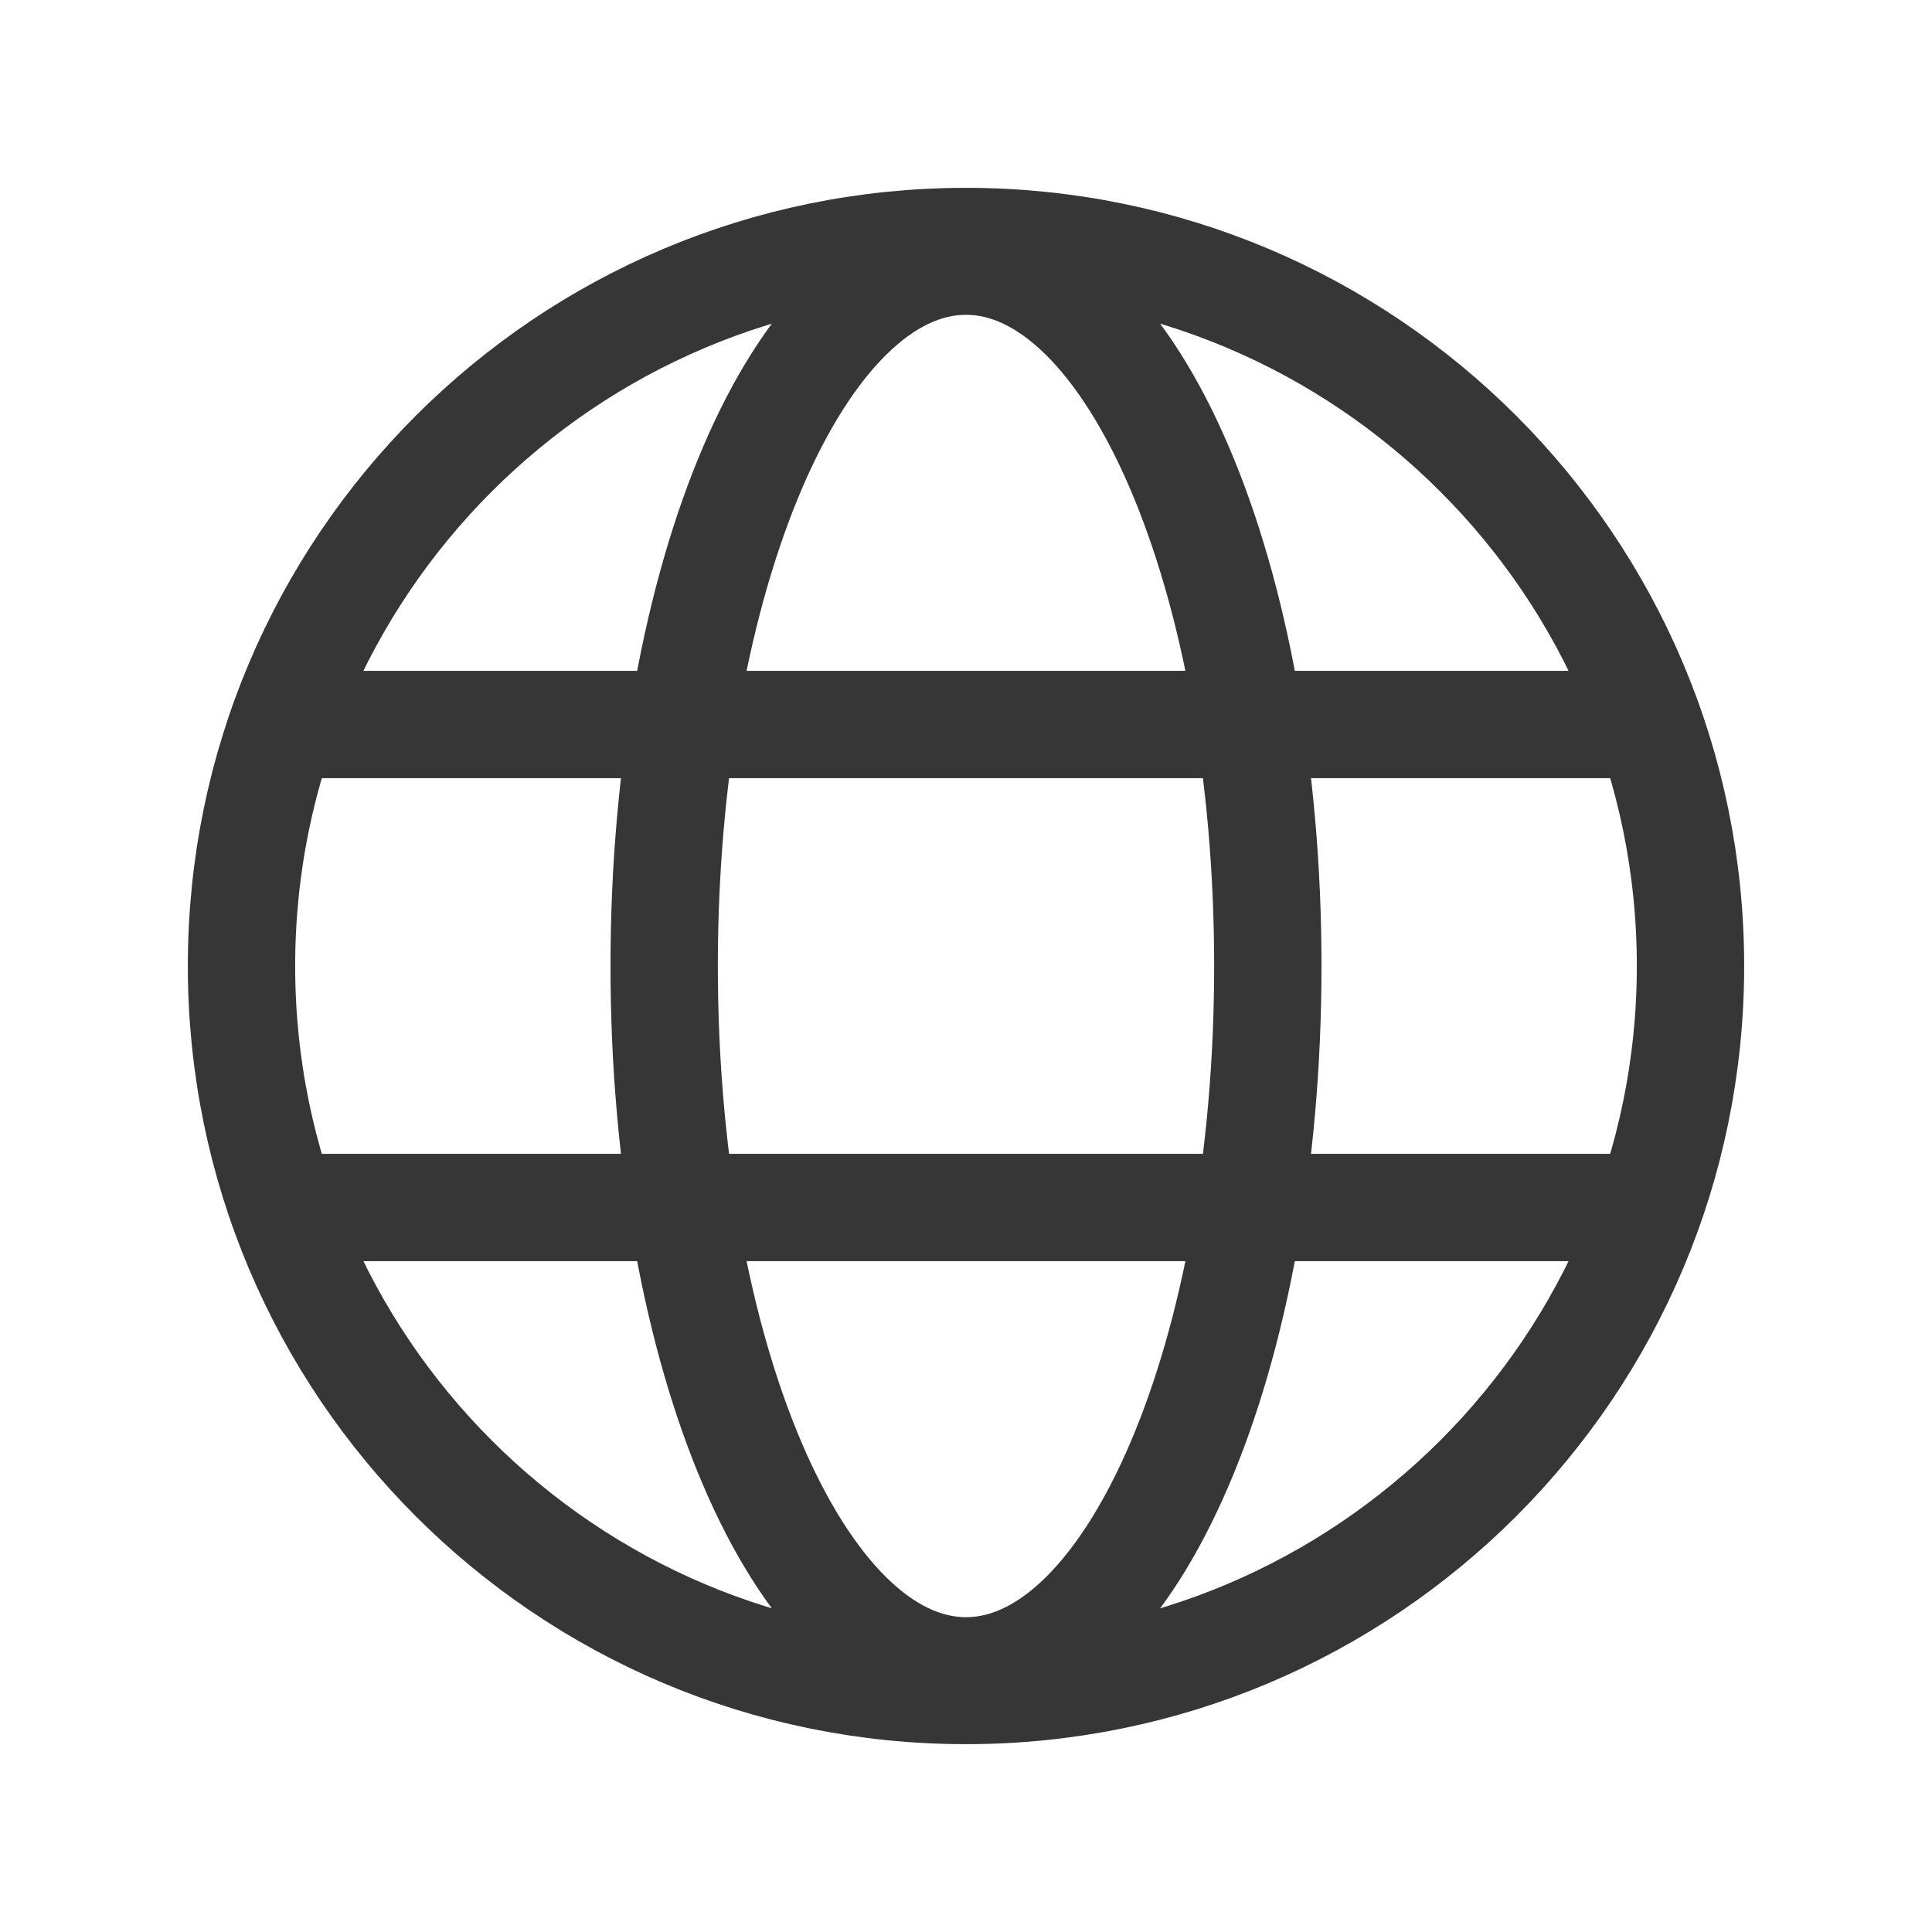
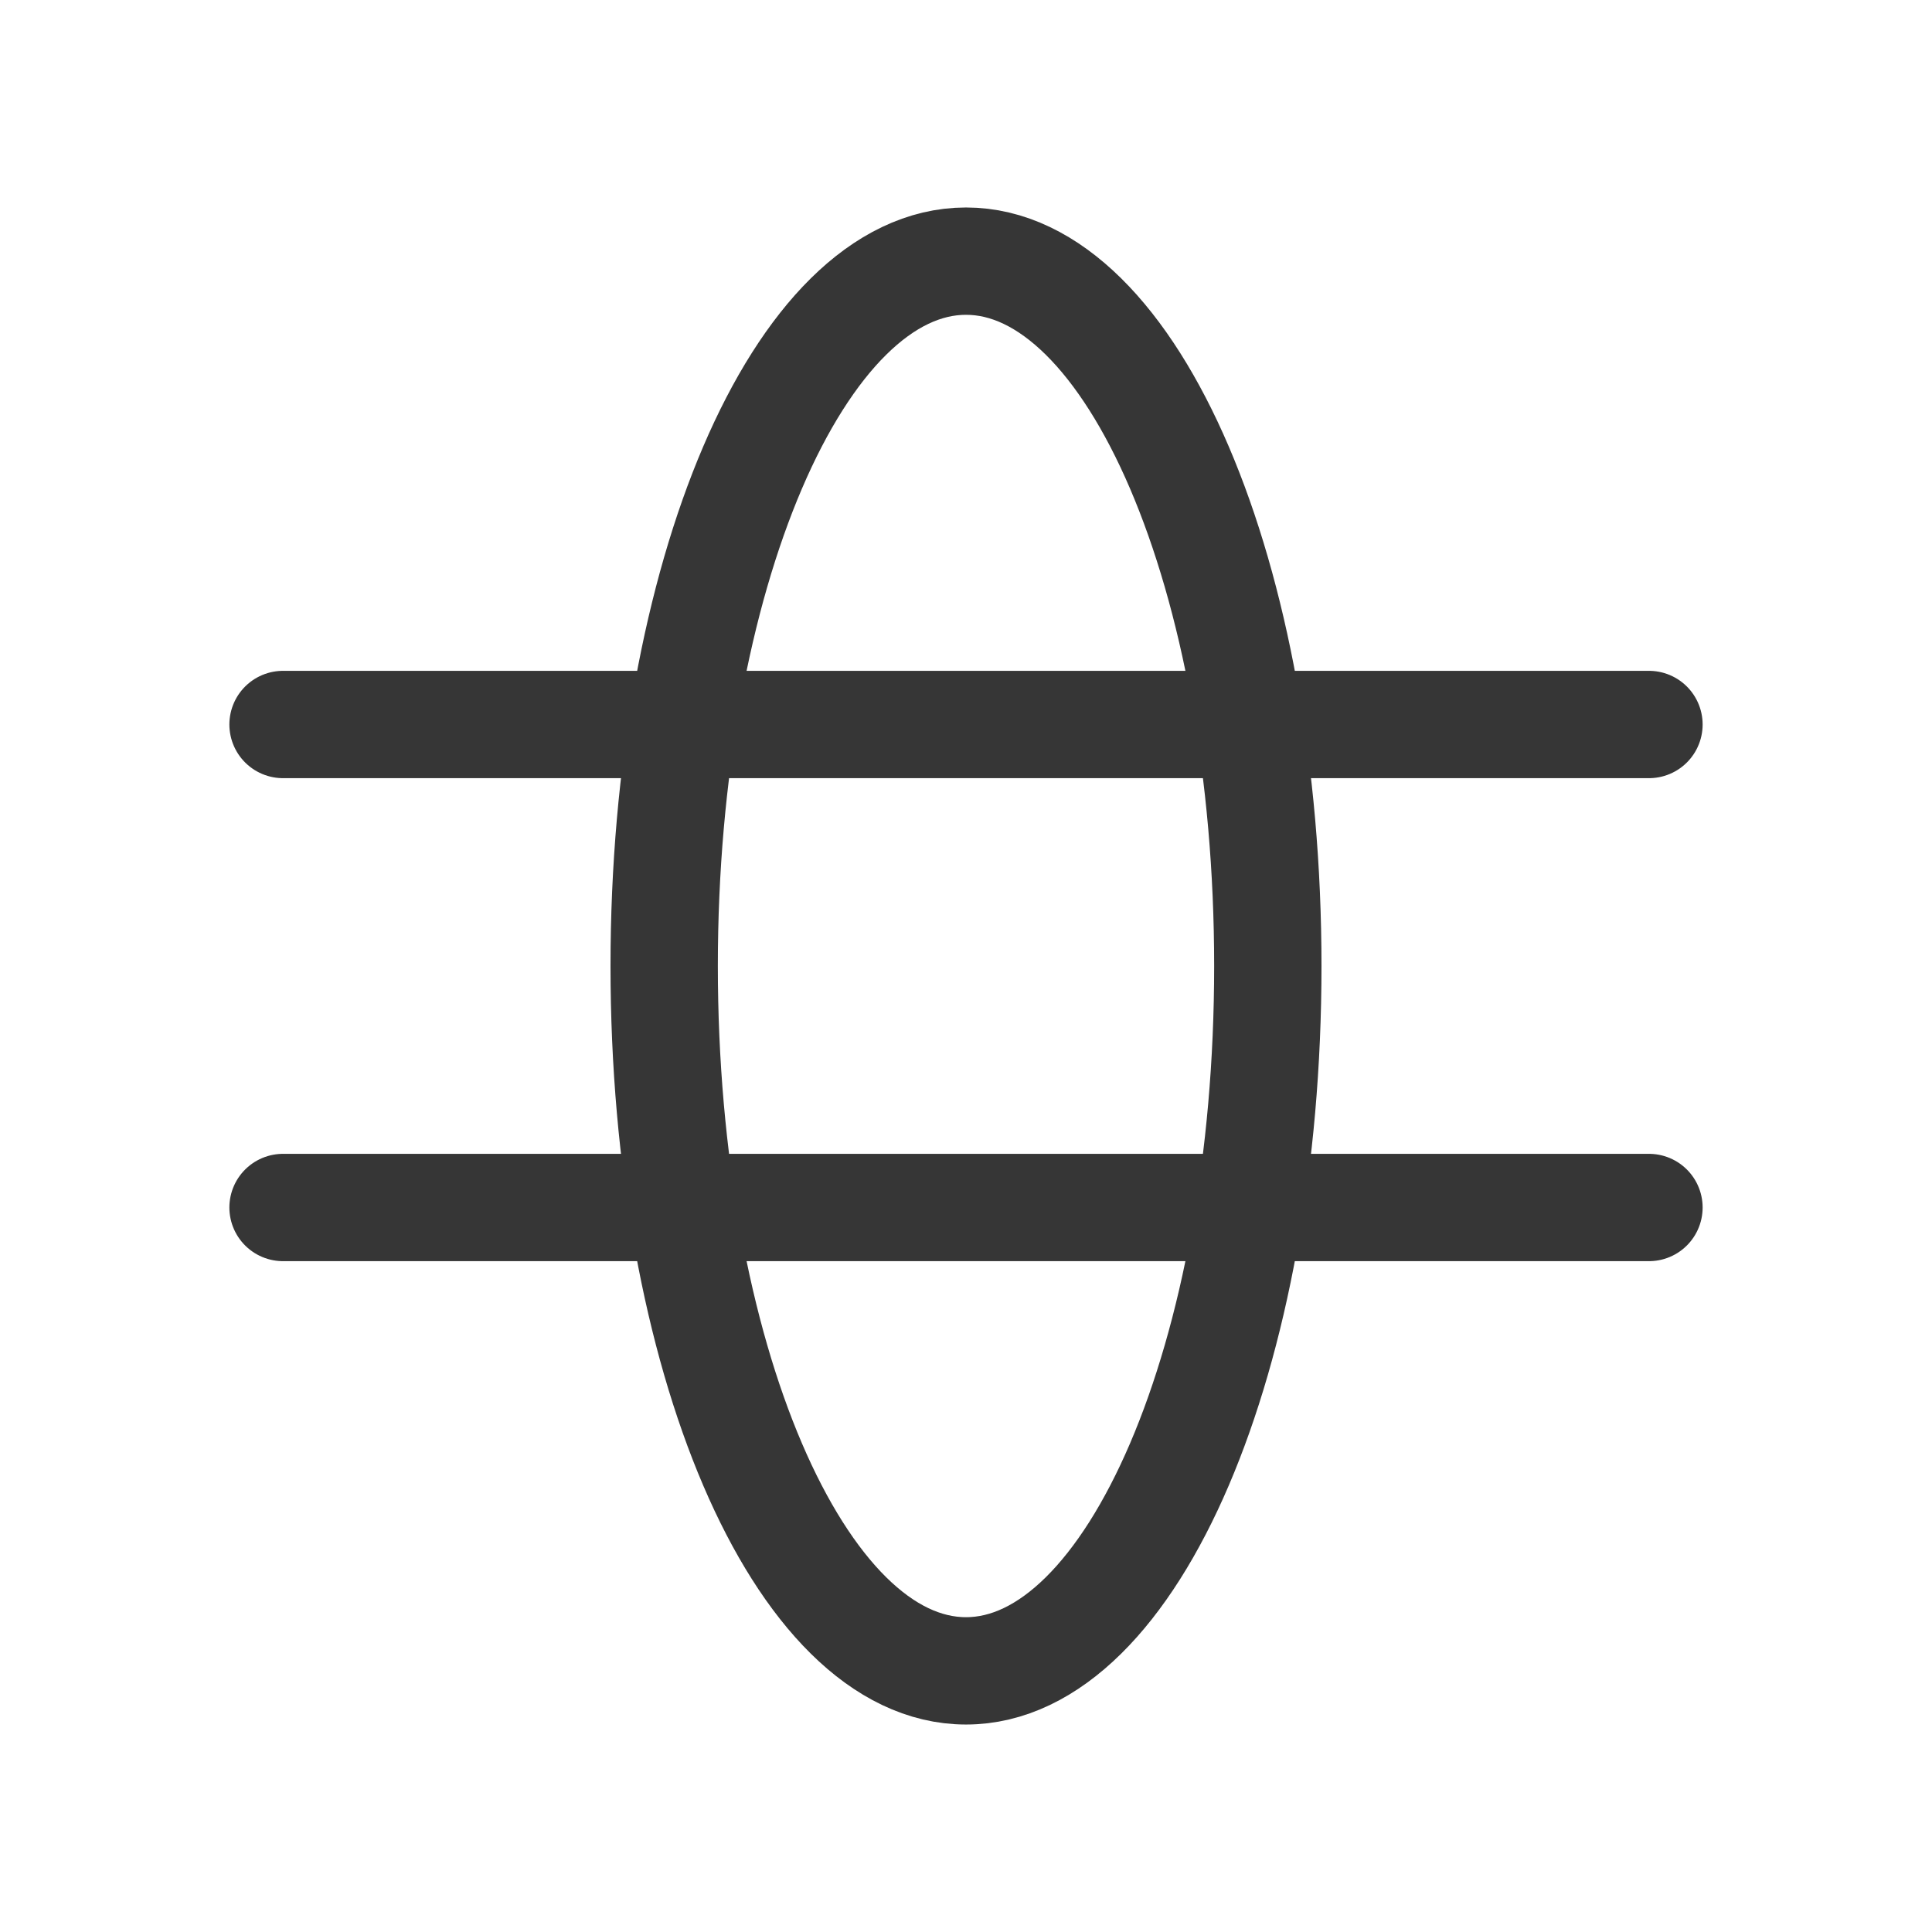
<svg xmlns="http://www.w3.org/2000/svg" width="18" height="18" viewBox="0 0 18 18" fill="none">
-   <path d="M9 15.75C12.728 15.75 15.75 12.728 15.75 9C15.75 5.272 12.728 2.25 9 2.25C5.272 2.25 2.25 5.272 2.25 9C2.25 12.728 5.272 15.75 9 15.75Z" stroke="#363636" stroke-miterlimit="10" />
  <path d="M2.637 6.75H15.363" stroke="#363636" stroke-linecap="round" stroke-linejoin="round" />
  <path d="M2.637 11.25H15.363" stroke="#363636" stroke-linecap="round" stroke-linejoin="round" />
  <path d="M9 15.567C10.553 15.567 11.812 12.627 11.812 9C11.812 5.373 10.553 2.433 9 2.433C7.447 2.433 6.188 5.373 6.188 9C6.188 12.627 7.447 15.567 9 15.567Z" stroke="#363636" stroke-miterlimit="10" />
</svg>